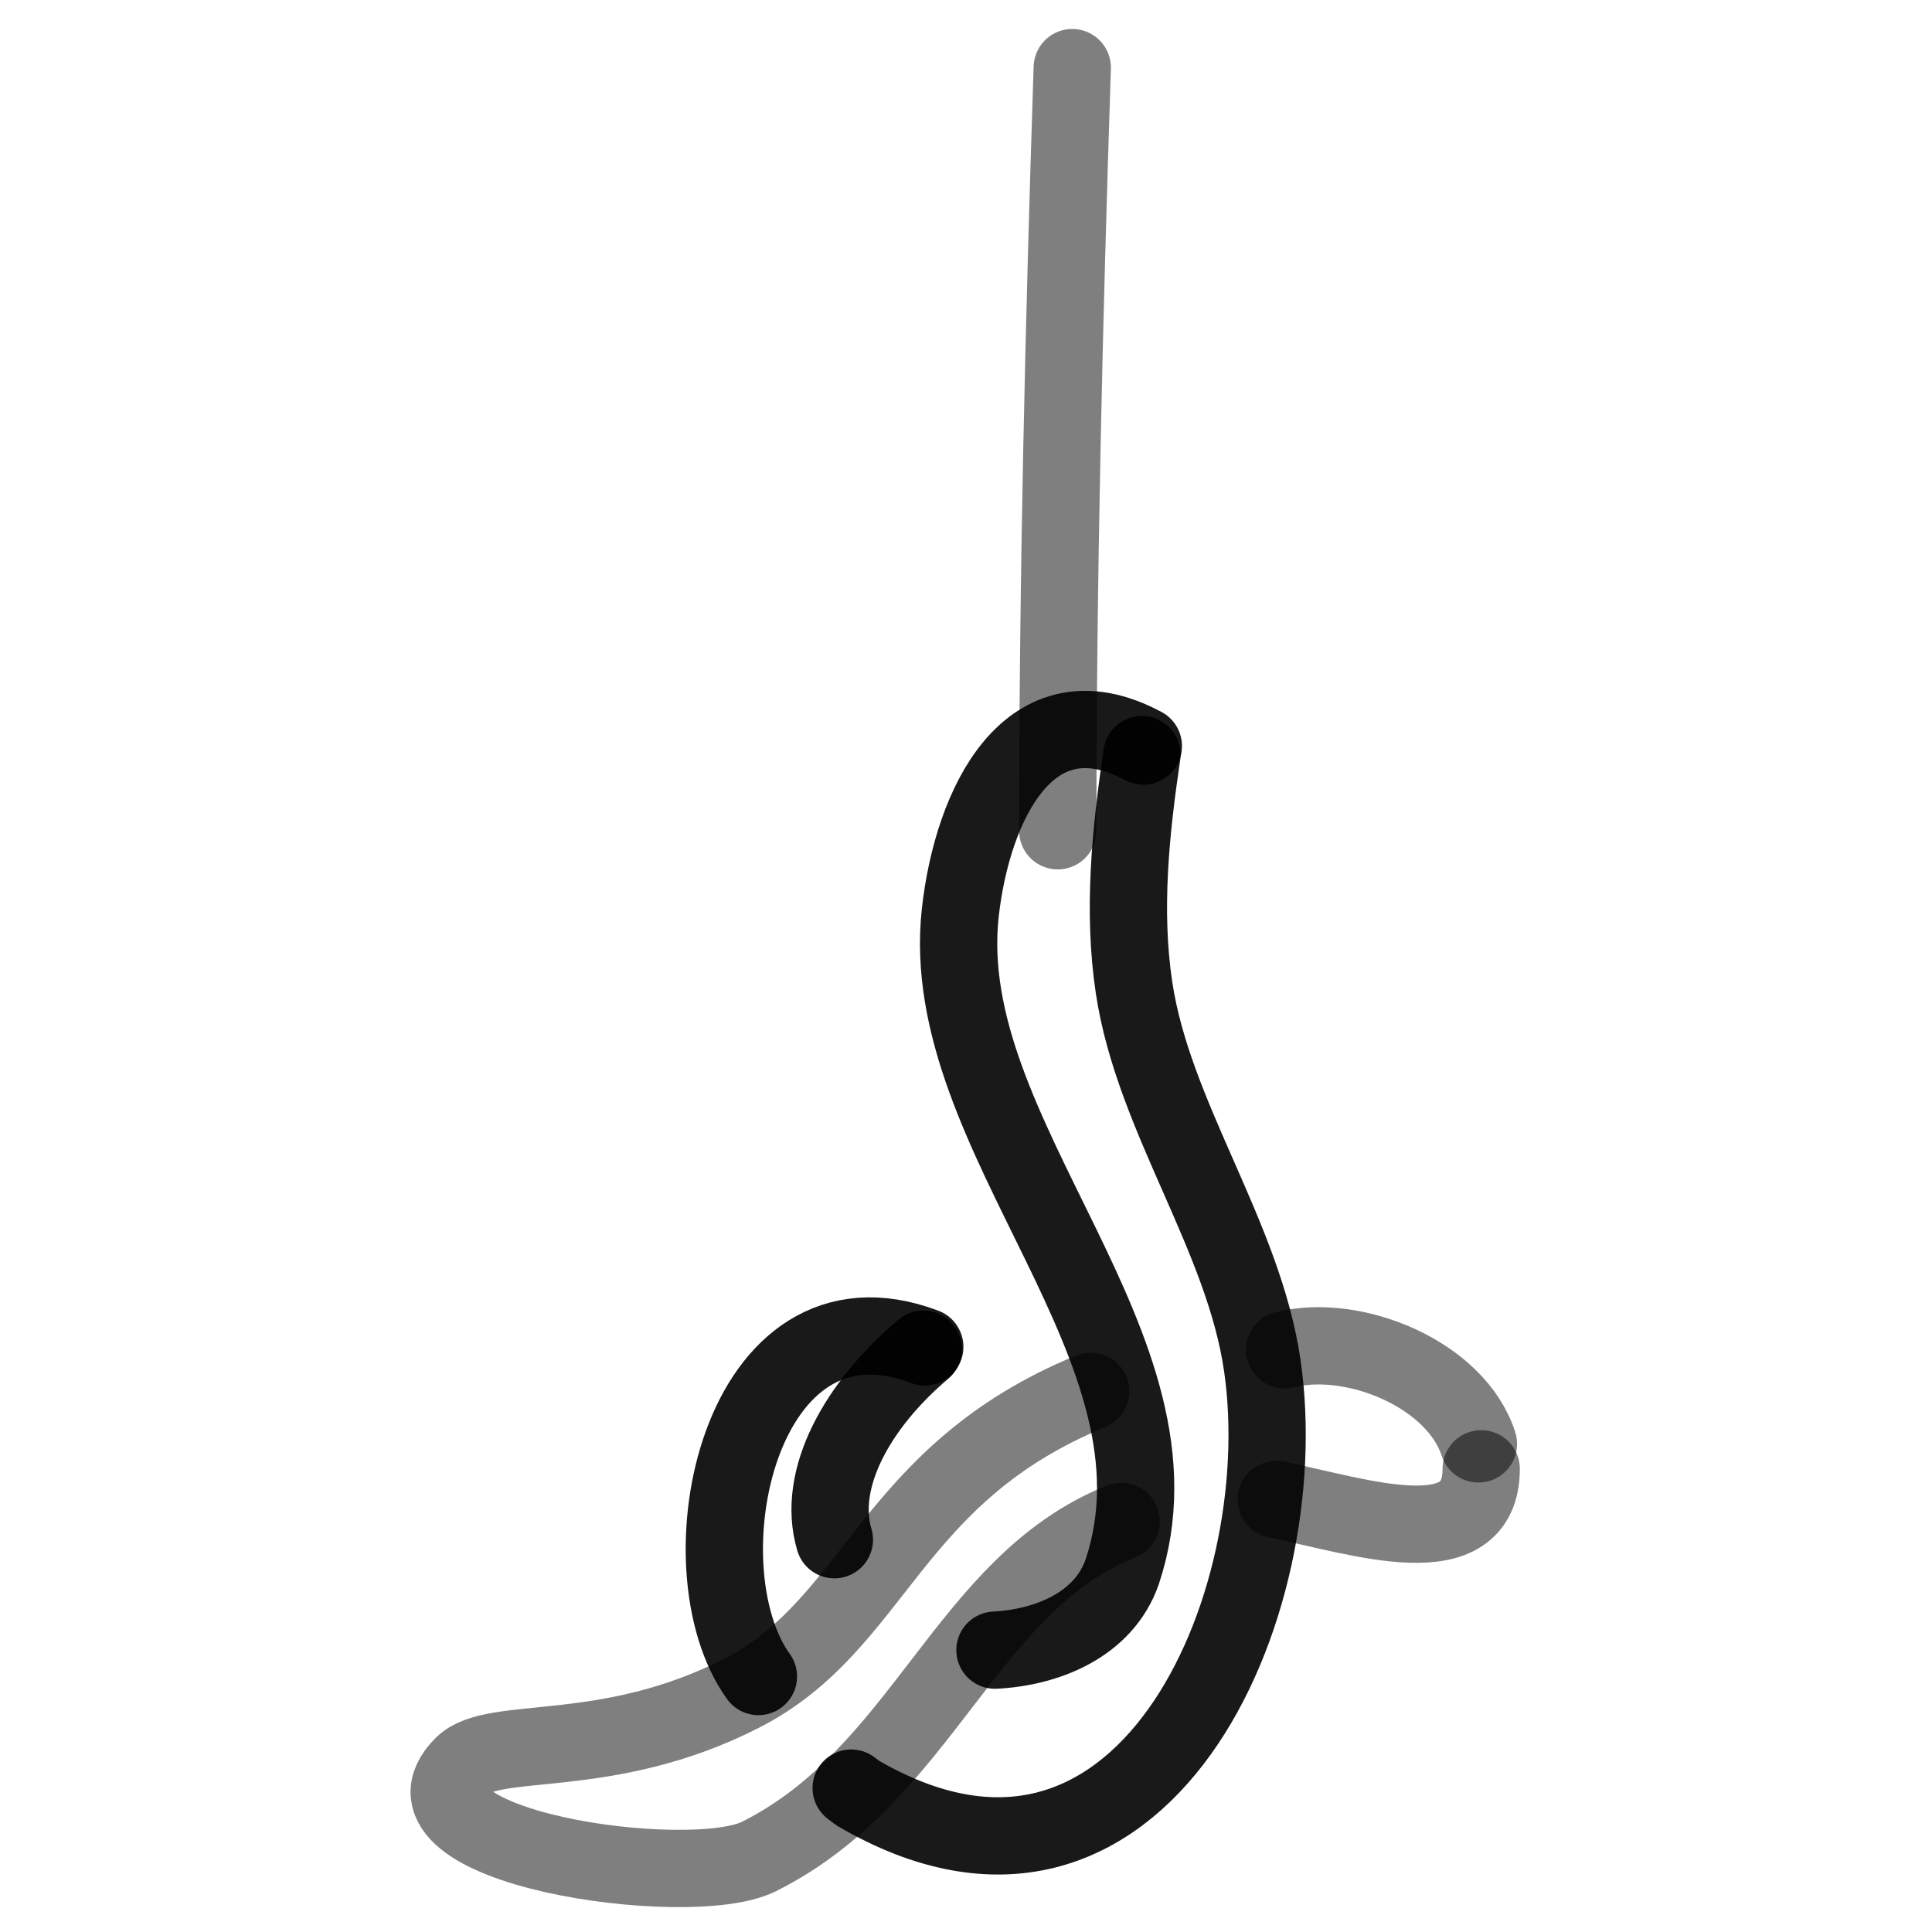
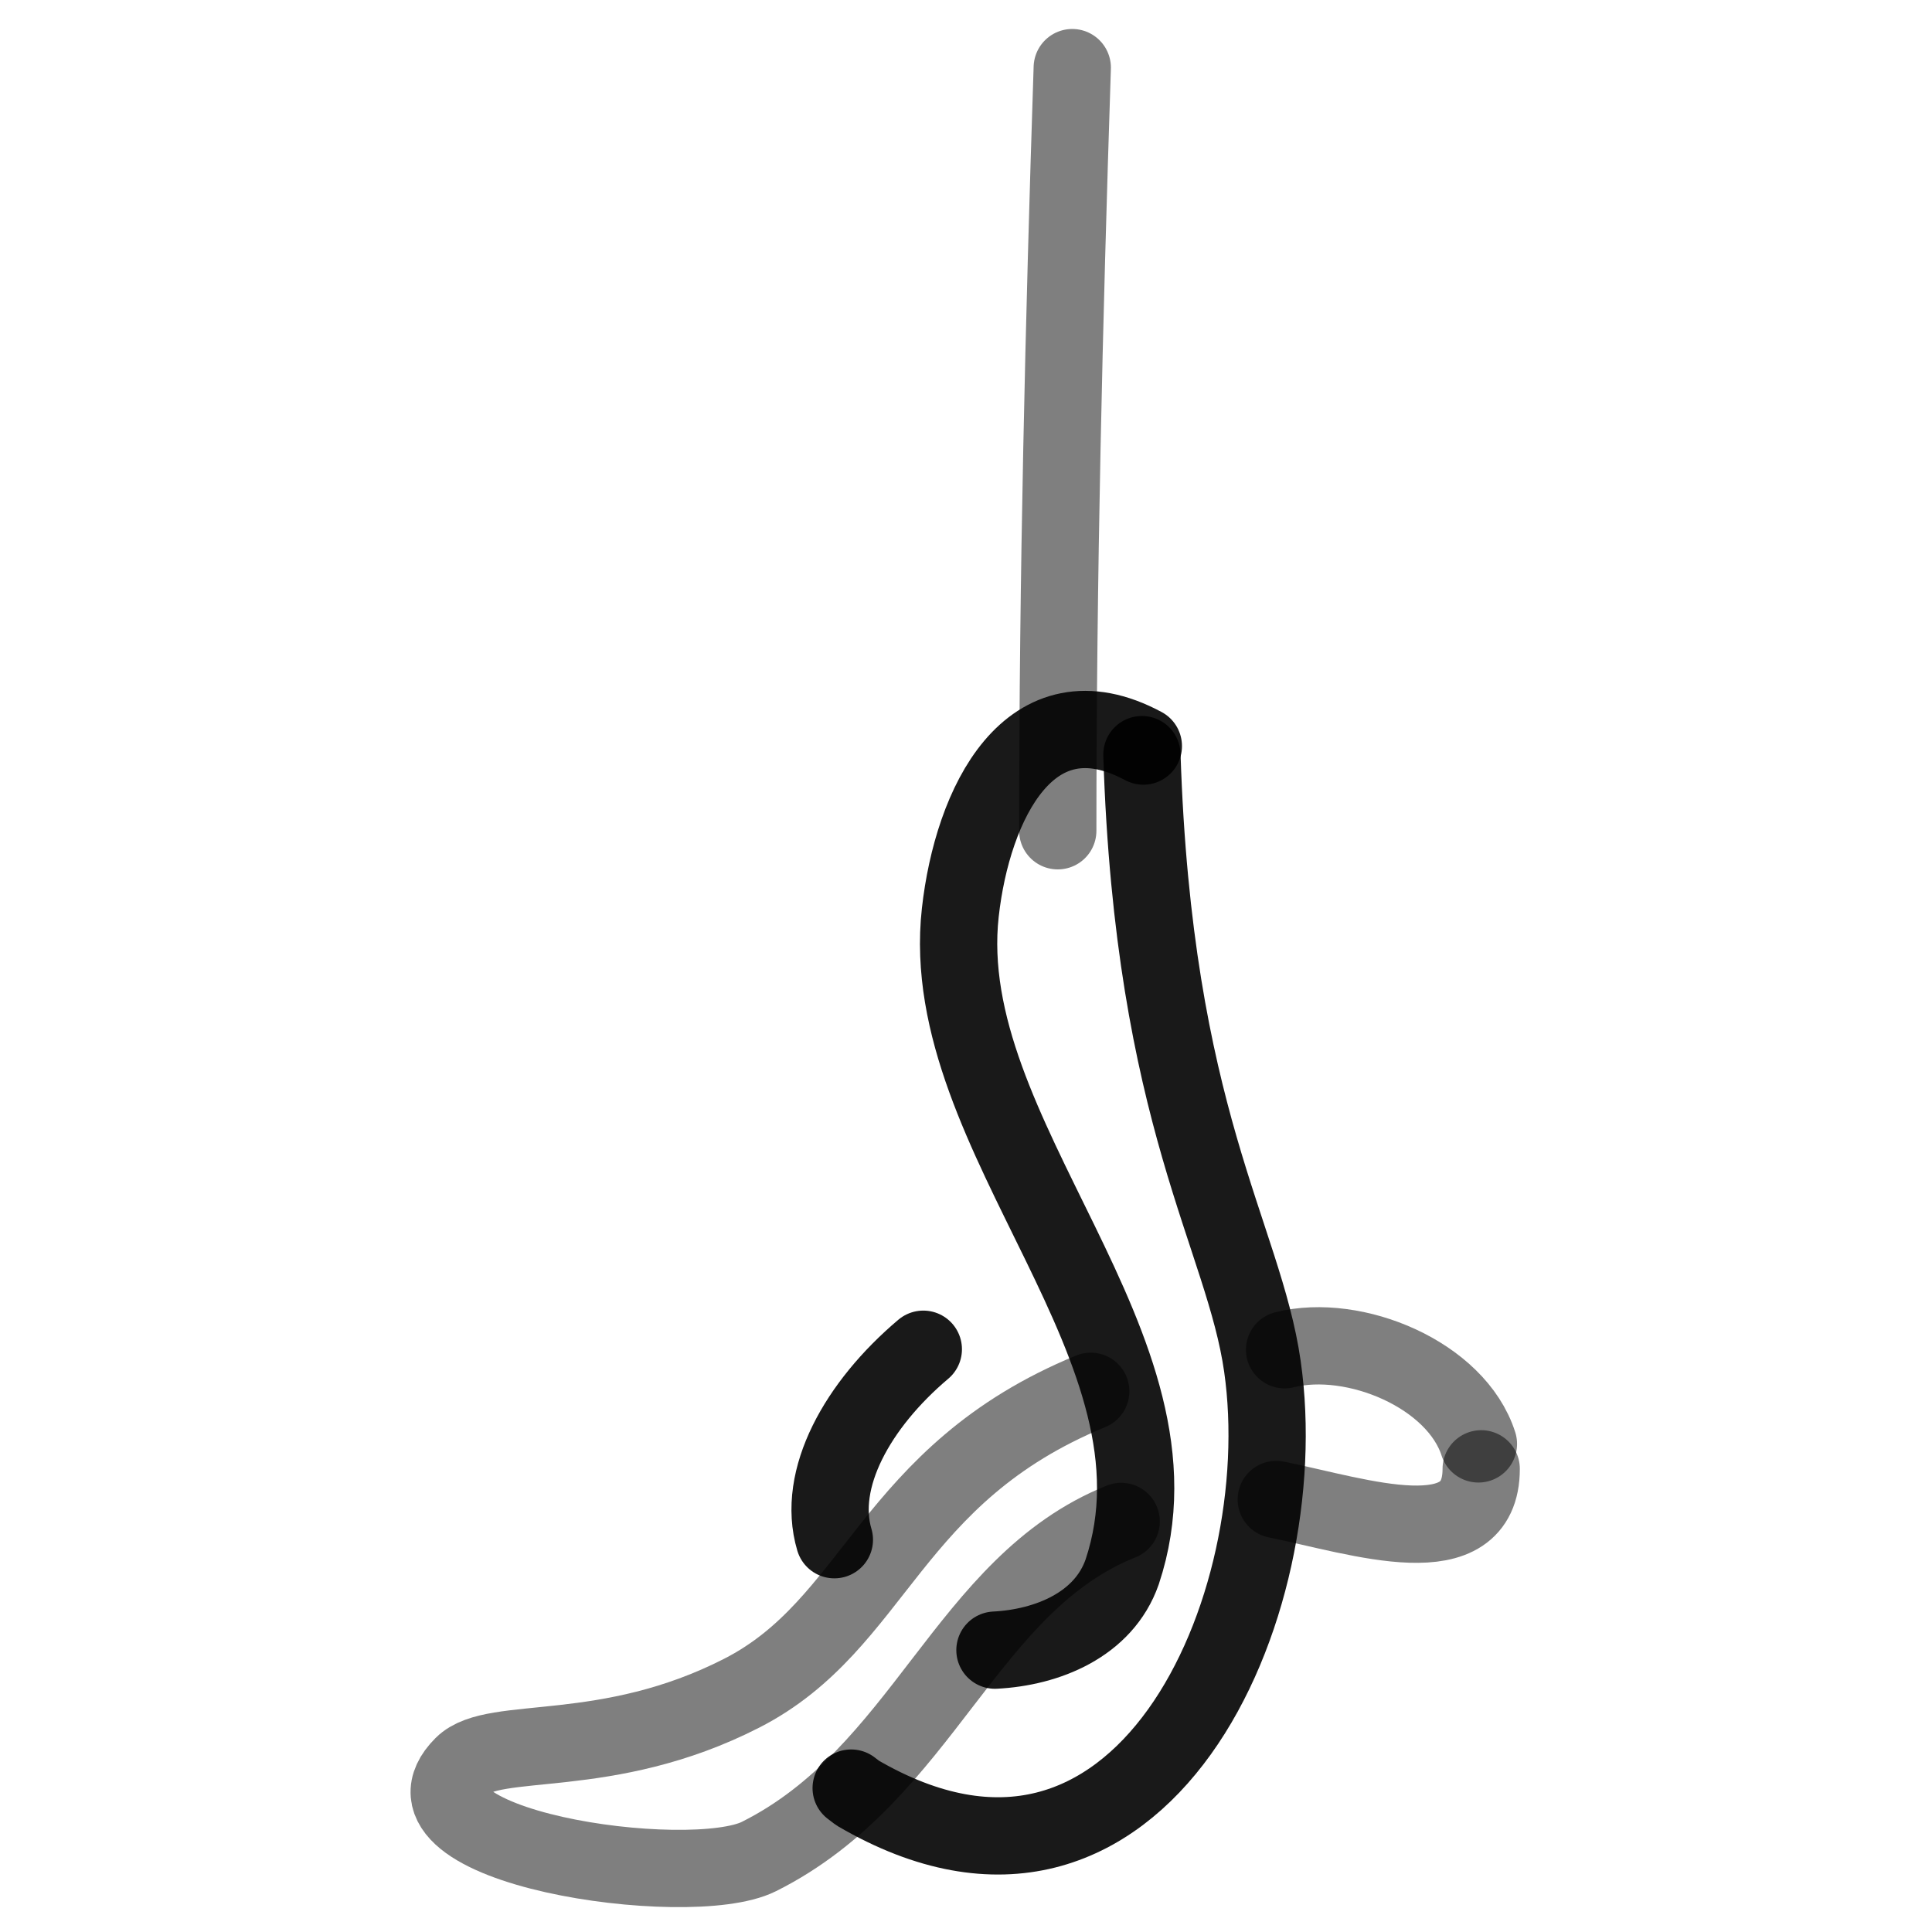
<svg xmlns="http://www.w3.org/2000/svg" width="800px" height="800px" viewBox="0 0 400 400" fill="none">
-   <path d="M236.422 156.236C234.076 172.066 232.393 188.506 234.788 204.466C238.823 231.369 257.513 255.894 261.371 282.892C268.461 332.527 236.422 405.585 177.566 371.227L176.227 370.205" stroke="#000000" stroke-opacity="0.9" stroke-width="16" stroke-linecap="round" stroke-linejoin="round" />
-   <path d="M157.023 347.105C140.692 324.411 152.915 264.28 191.467 278.855" stroke="#000000" stroke-opacity="0.9" stroke-width="16" stroke-linecap="round" stroke-linejoin="round" />
+   <path d="M236.422 156.236C238.823 231.369 257.513 255.894 261.371 282.892C268.461 332.527 236.422 405.585 177.566 371.227L176.227 370.205" stroke="#000000" stroke-opacity="0.9" stroke-width="16" stroke-linecap="round" stroke-linejoin="round" />
  <path d="M191.162 279.344C177.543 290.844 168.988 306.192 172.748 318.78" stroke="#000000" stroke-opacity="0.9" stroke-width="16" stroke-linecap="round" stroke-linejoin="round" />
  <path d="M205.994 341.644C216.787 341.099 228.511 336.405 232.334 325.449C247.81 279.023 193.645 235.505 198.819 188.935C201.321 166.418 213.21 141.853 236.716 154.466" stroke="#000000" stroke-opacity="0.9" stroke-width="16" stroke-linecap="round" stroke-linejoin="round" />
  <path d="M222 14C220.278 66.56 219 119.42 219 172" stroke="#000000" stroke-opacity="0.5" stroke-width="16" stroke-linecap="round" stroke-linejoin="round" />
  <path d="M306.09 298.945C301.526 284.644 280.455 275.827 265.957 279.452" stroke="#000000" stroke-opacity="0.5" stroke-width="16" stroke-linecap="round" stroke-linejoin="round" />
  <path d="M232.131 314.998C199.911 327.887 191.271 367.301 157.132 384.371C142.701 391.587 78.944 382.382 95.821 365.505C102.291 359.034 125.597 364.869 153.585 350.545C181.573 336.221 183.971 305.252 225.825 288.052" stroke="#000000" stroke-opacity="0.5" stroke-width="16" stroke-linecap="round" stroke-linejoin="round" />
  <path d="M264.238 310.45C281.74 314.039 306.665 322.58 306.665 304.105" stroke="#000000" stroke-opacity="0.5" stroke-width="16" stroke-linecap="round" stroke-linejoin="round" />
</svg>